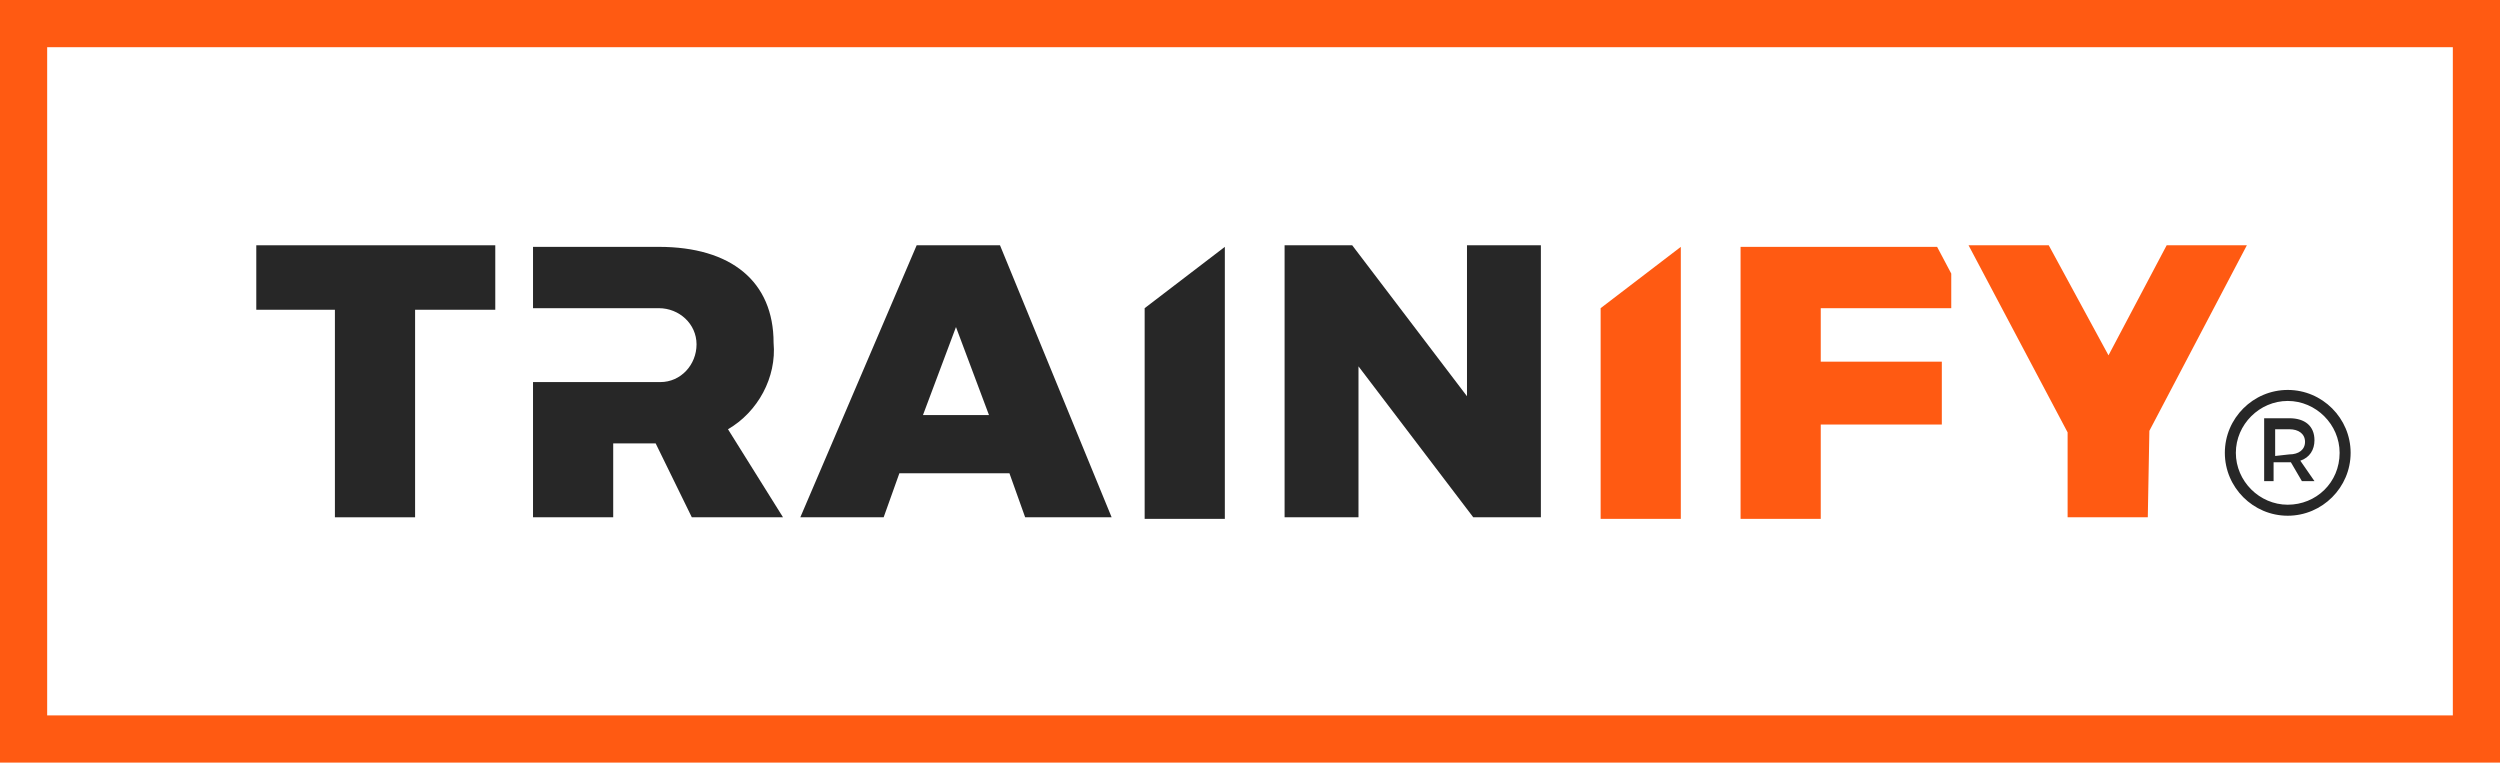
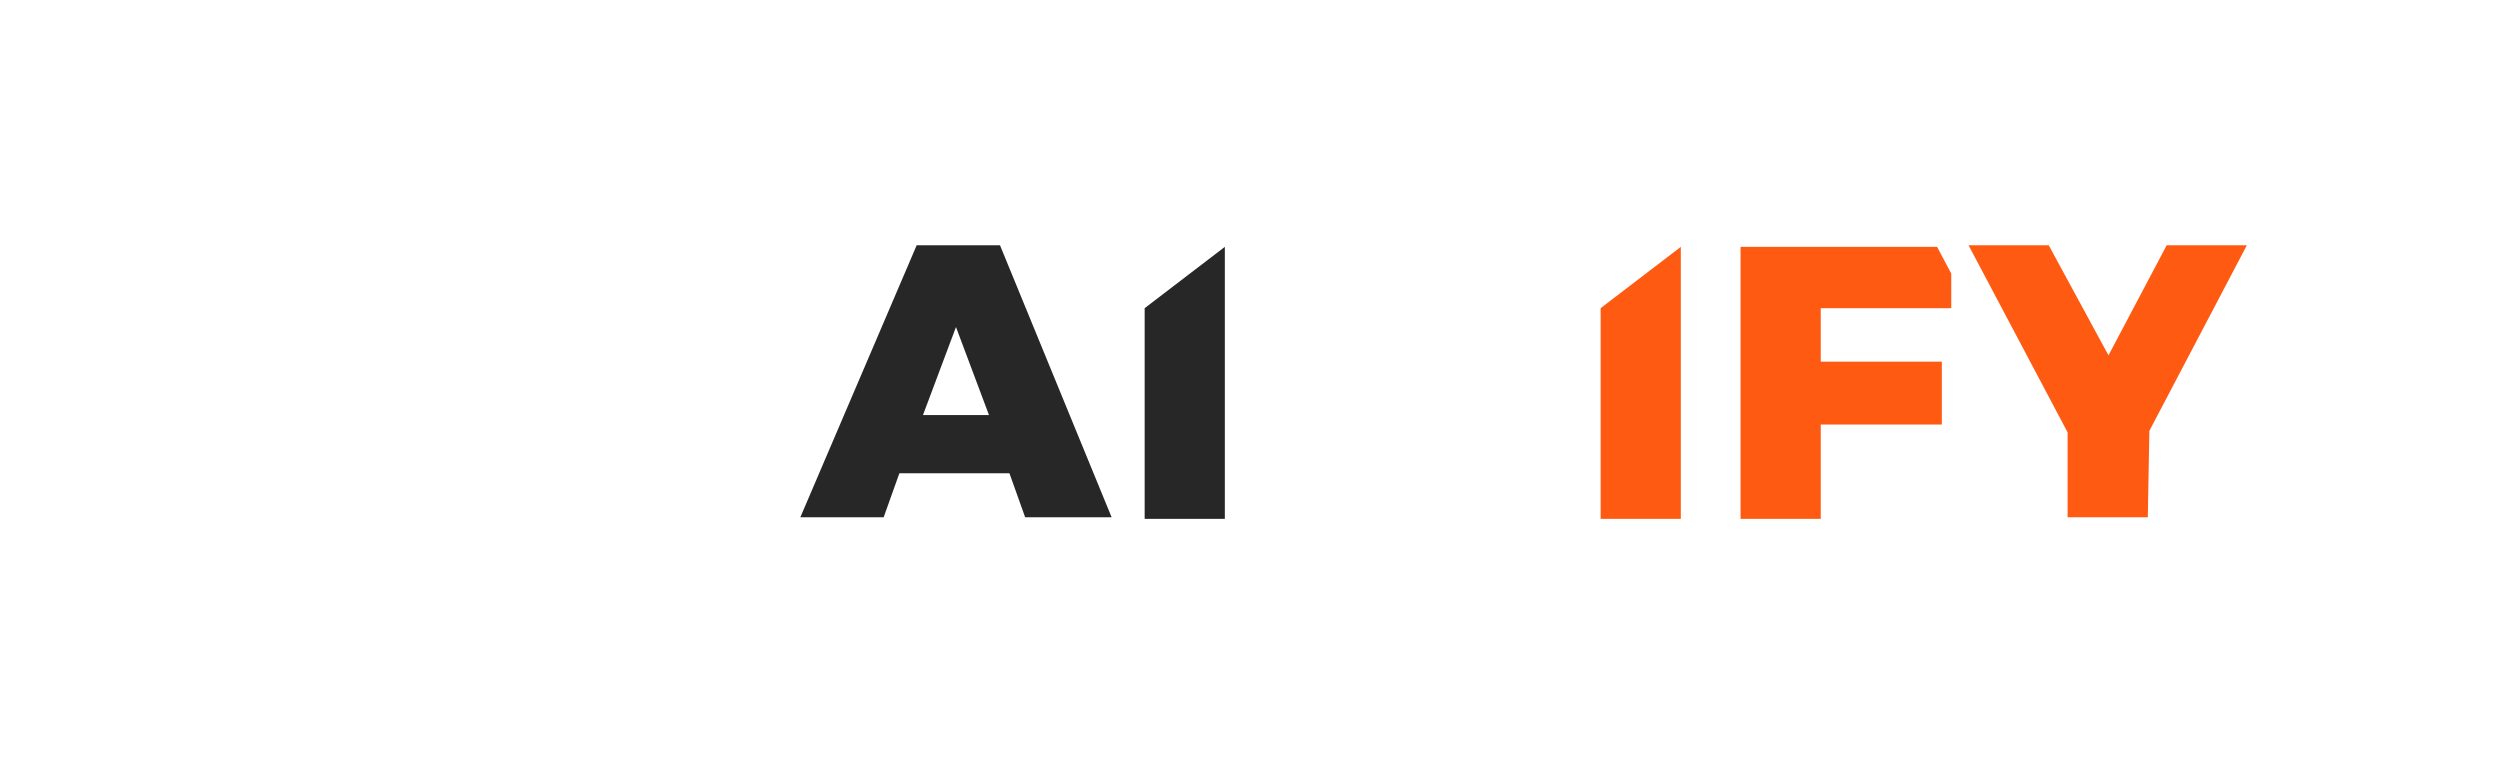
<svg xmlns="http://www.w3.org/2000/svg" version="1.1" id="Layer_1" x="0px" y="0px" viewBox="0 0 159 48.5" style="enable-background:new 0 0 159 48.5;" xml:space="preserve">
  <style type="text/css">
	.st0{fill:#272727;}
	.st1{fill:#FF5A12;}
</style>
  <g transform="translate(-169 -77)">
    <g transform="translate(169 77)">
-       <path class="st0" d="M26.4,19.7v13.2h-5.1V19.7h-5v-4.1h15.2v4.1H26.4z" />
      <path class="st0" d="M57.2,30.1l-1,2.8h-5.3l7.4-17.3h5.3l7.1,17.3h-5.5l-1-2.8H57.2z M60.8,20.8l-2.1,5.6h4.2L60.8,20.8z" />
-       <path class="st0" d="M93.7,32.9l-7.3-9.6v9.6h-4.7V15.6H86l7.3,9.6v-9.6H98v17.3H93.7z" />
      <path class="st1" d="M101.8,32.9V19.6l5.1-3.9v17.3H101.8z" />
      <path class="st1" d="M136.6,32.9h-5.1v-5.4l-6.3-11.9h5.1l3.8,7l3.7-7h5.1l-6.2,11.8L136.6,32.9z" />
      <path class="st1" d="M124.1,19.6v-2.2l-0.9-1.7h-12.5v17.3h5.1V27h7.7V23h-7.7v-3.4H124.1z" />
      <path class="st0" d="M72.8,32.9V19.6l5.1-3.9v17.3H72.8z" />
-       <path class="st1" d="M156,45.5H3V3h153V45.5z M159,0H0v48.5h159V0z" />
-       <path class="st0" d="M149.5,28.8c0,2.2-1.8,4-4,4c-2.2,0-4-1.8-4-4s1.8-4,4-4C147.7,24.8,149.5,26.6,149.5,28.8 M148.8,28.8    c0-1.8-1.5-3.3-3.3-3.3c-1.8,0-3.3,1.5-3.3,3.3c0,1.8,1.5,3.3,3.3,3.3C147.3,32.1,148.8,30.7,148.8,28.8    C148.8,28.8,148.8,28.8,148.8,28.8 M146.3,29.3l0.9,1.3h-0.8l-0.7-1.2h-1.1v1.2H144v-4h1.6c1,0,1.6,0.5,1.6,1.4    C147.2,28.6,146.9,29.1,146.3,29.3 M145.6,28.9c0.6,0,1-0.3,1-0.8s-0.4-0.8-1-0.8h-0.9v1.7L145.6,28.9z" />
-       <path class="st0" d="M46.3,27.3c1.9-1.1,3.1-3.3,2.9-5.5c0-3.9-2.7-6.1-7.3-6.1h-8v3.9h8c1.3,0,2.4,1,2.4,2.3s-1,2.4-2.3,2.4    c0,0-0.1,0-0.1,0h-8v8.6H39v-4.7h2.7l2.3,4.7h5.8L46.3,27.3z" />
    </g>
  </g>
</svg>